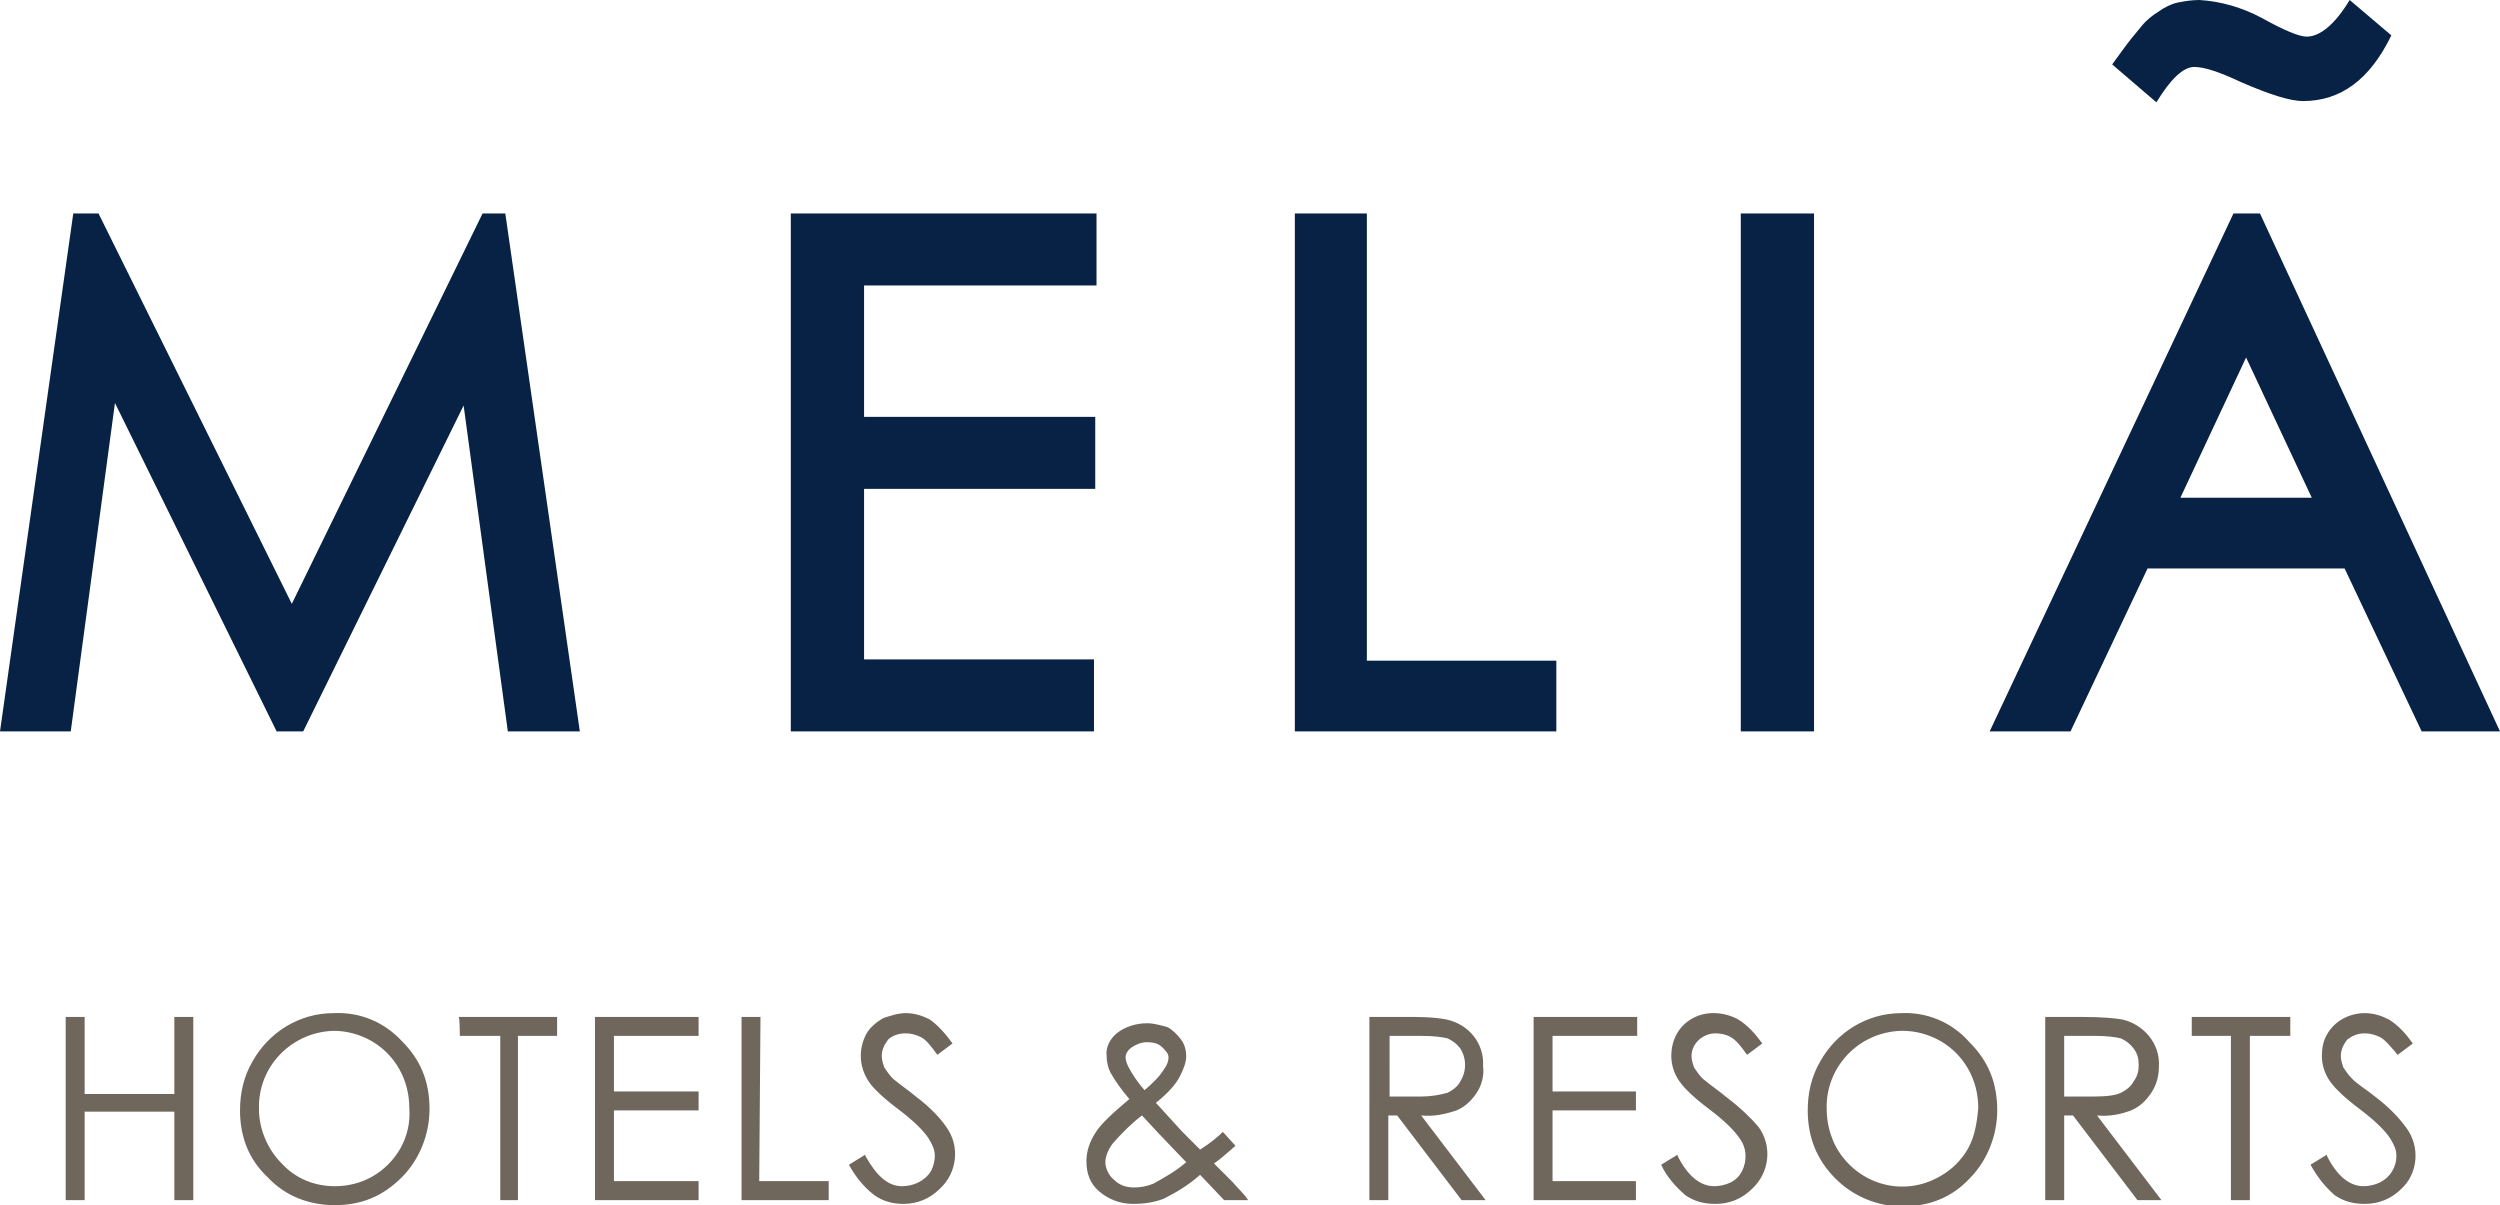
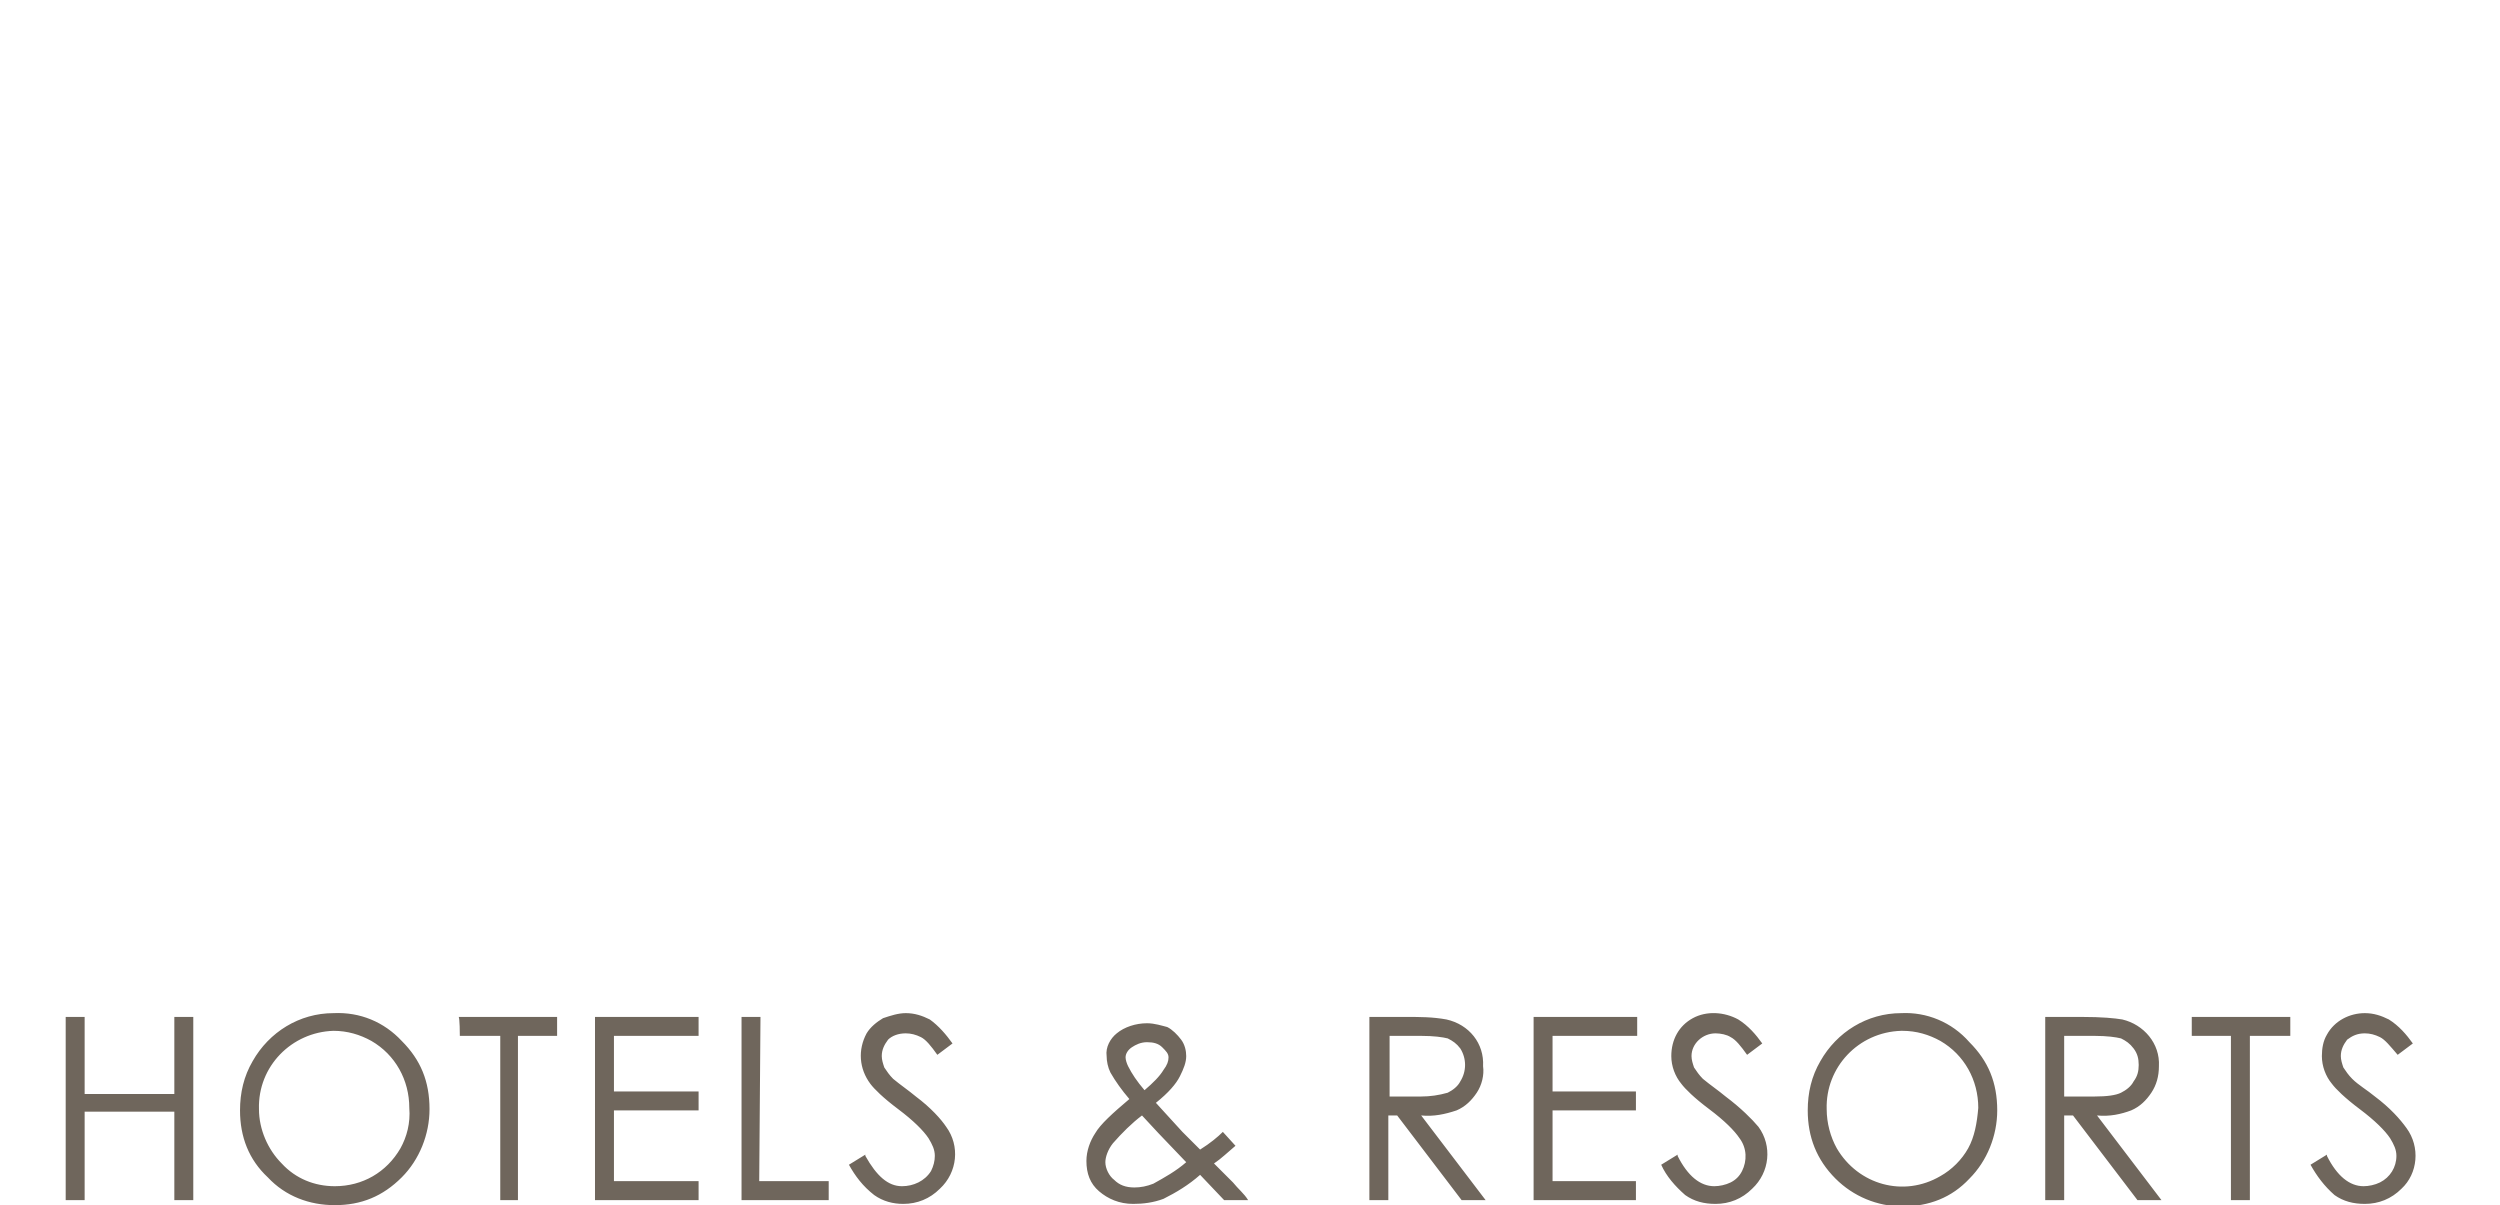
<svg xmlns="http://www.w3.org/2000/svg" version="1.1" id="Capa_1" x="0px" y="0px" viewBox="0 0 197.9 95.4" style="enable-background:new 0 0 197.9 95.4;" xml:space="preserve">
  <style type="text/css">
	.st0{fill-rule:evenodd;clip-rule:evenodd;fill:#6F665C;}
	.st1{fill-rule:evenodd;clip-rule:evenodd;fill:#072244;}
</style>
  <g>
    <path class="st0" d="m13.8 86.6H6.7v-6.1H5.2V95h1.5v-7h7.1v7h1.5V80.5h-1.5v6.1zm12.6-6.4c-2.7 0-5.1 1.5-6.4 3.8c-.7 1.2-1 2.5-1 3.9c0 2.1.7 3.9 2.2 5.3c1.4 1.5 3.3 2.2 5.3 2.2c2.1 0 3.8-.7 5.3-2.2c1.4-1.4 2.2-3.4 2.2-5.4c0-2.2-.7-3.9-2.2-5.4c-1.4-1.5-3.3-2.3-5.4-2.2zm5.3 10.7c-1.1 1.9-3 3-5.2 3c-1.6 0-3.1-.6-4.2-1.8c-1.1-1.1-1.8-2.7-1.8-4.3c-.1-3.4 2.6-6.1 5.9-6.2c1.1 0 2.1.3 3 .8c1.9 1.1 3 3.1 3 5.3c.1 1.2-.2 2.3-.7 3.2zm4.7-8.9h3.2v13h1.4v-13h3.1v-1.5h-7.8c.1 0 .1 1.5.1 1.5zm10.8 13h8.1v-1.5h-6.7v-5.6h6.7v-1.5h-6.7V82h6.7v-1.5h-8.2V95zm13-14.5h-1.5V95h6.9v-1.5h-5.5l.1-13zm12.3 6.3c-.6-.5-1.2-.9-1.8-1.4c-.3-.3-.5-.6-.7-.9c-.1-.3-.2-.6-.2-.9c0-.5.2-.9.5-1.3c.3-.3.8-.5 1.4-.5c.4 0 .8.1 1.2.3c.4.2.8.7 1.3 1.4l1.2-.9c-.5-.7-1.1-1.4-1.8-1.9c-.6-.3-1.2-.5-1.9-.5c-.6 0-1.2.2-1.8.4c-.5.3-1 .7-1.3 1.2c-.7 1.3-.6 2.8.3 4c.3.4 1 1.1 2.2 2c1.2.9 2 1.7 2.4 2.3c.3.5.5.9.5 1.4c0 .4-.1.8-.3 1.2c-.5.8-1.4 1.2-2.3 1.2c-1.1 0-2-.8-2.9-2.4v-.1l-1.3.8c.5.9 1.1 1.7 2 2.4c.7.5 1.5.7 2.3.7c1.1 0 2.1-.4 2.9-1.2c1.4-1.3 1.6-3.4.5-4.9c-.4-.6-1.2-1.5-2.4-2.4zm25.1 6.8l-1.5-1.5c.6-.4 1.1-.9 1.7-1.4l-1-1.1c-.4.4-1 .9-1.8 1.4l-1.4-1.4l-2.1-2.3c1-.8 1.6-1.5 1.9-2.1c.3-.6.5-1.1.5-1.6c0-.4-.1-.9-.4-1.3c-.3-.4-.7-.8-1.1-1c-.4-.1-1-.3-1.6-.3c-.9 0-1.8.3-2.4.8c-.5.4-.9 1.1-.8 1.8c0 .4.1.9.3 1.3c.4.7.9 1.4 1.5 2.1c-1.3 1.1-2.3 2-2.7 2.7c-.4.6-.7 1.4-.7 2.2c0 1 .3 1.8 1 2.4c.7.6 1.6 1 2.7 1c.8 0 1.6-.1 2.4-.4c1-.5 2-1.1 2.9-1.9l1.9 2h2.1h-.2c-.3-.5-.8-.9-1.2-1.4zm-8.3-9.2c-.1-.2-.2-.5-.2-.7c0-.3.2-.6.5-.8c.3-.2.7-.4 1.2-.4c.5 0 .9.1 1.2.4s.5.5.5.8c0 .3-.1.6-.4 1c-.3.5-.8 1-1.5 1.6c-.6-.7-1-1.3-1.3-1.9zm2 9.3c-.5.2-1 .3-1.5.3c-.7 0-1.2-.2-1.6-.6c-.4-.3-.7-.9-.7-1.4c0-.4.2-1 .6-1.5c.7-.8 1.5-1.6 2.3-2.2l1.3 1.4l2.2 2.3c-.8.7-1.7 1.2-2.6 1.7zm24-5.8c.7-.3 1.2-.8 1.6-1.4c.4-.6.6-1.4.5-2.1c.1-1.8-1.1-3.3-2.9-3.7c-1.1-.2-2.1-.2-3.2-.2h-2.9V95h1.5v-6.7h.7l5.1 6.7h1.9l-5.1-6.7c1 .1 1.9-.1 2.8-.4zm-5.3-1.1V82h2.5c1 0 1.7.1 2.1.2c.4.2.7.4 1 .8c.5.8.5 1.8 0 2.6c-.2.4-.6.7-1 .9c-.7.2-1.4.3-2.1.3H110zm11.4 8.2h8.1v-1.5h-6.6v-5.6h6.6v-1.5h-6.6V82h6.7v-1.5h-8.2V95zm15.2-8.2c-.6-.5-1.2-.9-1.8-1.4c-.3-.3-.5-.6-.7-.9c-.1-.3-.2-.6-.2-.9c0-1 .9-1.8 1.9-1.8c.4 0 .9.1 1.2.3c.4.2.8.7 1.3 1.4l1.2-.9c-.5-.7-1.1-1.4-1.9-1.9c-1.1-.6-2.5-.7-3.6-.1c-1.1.6-1.7 1.7-1.7 3c0 .8.3 1.6.8 2.2c.3.4 1 1.1 2.2 2c1.2.9 2 1.7 2.4 2.3c.6.8.6 1.8.2 2.6c-.2.4-.5.7-.9.9c-.4.2-.9.3-1.3.3c-1.1 0-2.1-.8-2.9-2.4v-.1l-1.3.8c.4.9 1.1 1.7 1.9 2.4c.7.5 1.5.7 2.4.7c1.1 0 2.1-.4 2.9-1.2c1.4-1.3 1.6-3.4.5-4.9c-.5-.6-1.4-1.5-2.6-2.4zm13.9-6.6c-2.7 0-5.1 1.5-6.4 3.8c-.7 1.2-1 2.5-1 3.9c0 2.1.7 3.9 2.2 5.4c1.4 1.4 3.3 2.2 5.3 2.2c2.1 0 3.9-.7 5.3-2.2c1.4-1.4 2.2-3.4 2.2-5.4c0-2.2-.7-3.9-2.2-5.4c-1.4-1.6-3.4-2.4-5.4-2.3zm5.3 10.7c-.5.9-1.3 1.7-2.2 2.2c-2.9 1.7-6.5.7-8.2-2.2c-.5-.9-.8-2-.8-3.1c-.1-3.3 2.5-6.1 5.9-6.2h.1c1.1 0 2.1.3 3 .8c1.9 1.1 3 3.1 3 5.3c-.1 1.2-.3 2.3-.8 3.2zm12.9-3c.7-.3 1.2-.8 1.6-1.4c.4-.6.6-1.3.6-2.1c.1-1.8-1.2-3.3-2.9-3.7c-.6-.1-1.6-.2-3.2-.2h-2.9V95h1.5v-6.7h.7l5.1 6.7h1.9l-5.1-6.7c1 .1 1.9-.1 2.7-.4zm-5.3-1.1V82h2.4c1 0 1.7.1 2.1.2c.4.2.7.4 1 .8c.3.4.4.8.4 1.3c0 .5-.1.9-.4 1.3c-.2.4-.6.7-1 .9c-.4.2-1.1.3-2.1.3h-2.4zm10.1-4.8h3.1v13h1.5v-13h3.2v-1.5h-7.8v1.5zm17 7.3c-.5-.7-1.3-1.6-2.5-2.5c-.6-.5-1.3-.9-1.8-1.4c-.3-.3-.5-.6-.7-.9c-.1-.3-.2-.6-.2-.9c0-.5.2-.9.5-1.3c.4-.3.8-.5 1.4-.5c.4 0 .8.1 1.2.3c.4.2.8.7 1.4 1.4l1.2-.9c-.5-.7-1.1-1.4-1.9-1.9c-.6-.3-1.2-.5-1.9-.5c-1.2 0-2.4.6-3 1.7c-.3.5-.4 1.1-.4 1.7c0 .8.3 1.6.8 2.2c.3.4 1 1.1 2.2 2c1.2.9 2 1.7 2.4 2.3c.3.5.5.9.5 1.4c0 .9-.5 1.7-1.3 2.1c-.4.2-.9.3-1.3.3c-1.1 0-2.1-.8-2.9-2.4v-.1l-1.3.8c.5.9 1.1 1.7 1.9 2.4c.7.5 1.5.7 2.4.7c1.1 0 2.1-.4 2.9-1.2c1.3-1.2 1.5-3.3.4-4.8z" />
-     <path class="st1" d="m62.6 57.9h24v-5.7H68.4V38.7h18.3V33H68.4V22.6h18.4v-5.7H62.6v41zm116.3-41h-2.1l-19.3 41h6.4L170 45h15.6l6.1 12.9h6.2l-19-41zm-6.3 22.5l5.2-11.1l5.2 11.1h-10.4zM38.2 16.9L23.1 47.8L7.8 16.9h-2L0 57.9h5.6l3.5-26l12.8 26h2.1l12.7-25.8l3.5 25.8h5.7l-5.9-41h-1.8zm70 0h-5.7v41h20.7v-5.6h-15V16.9zm29.6 41h5.8v-41h-5.8v41zm35.9-52.6c.8 0 2 .4 3.7 1.2c2.3 1 3.9 1.5 4.9 1.5c3 0 5.3-1.7 7-5.2L186 0c-1.2 2-2.4 2.9-3.4 2.9c-.6 0-1.8-.5-3.6-1.5c-1.5-.8-3.2-1.3-4.9-1.4c-.6 0-1.2.1-1.7.2c-.5.1-1.1.4-1.5.7c-.5.3-1 .7-1.4 1.2c-.5.6-1 1.2-1.5 1.9l-.8 1.1l3.5 3c1.1-1.8 2.1-2.8 3-2.8z" />
  </g>
</svg>